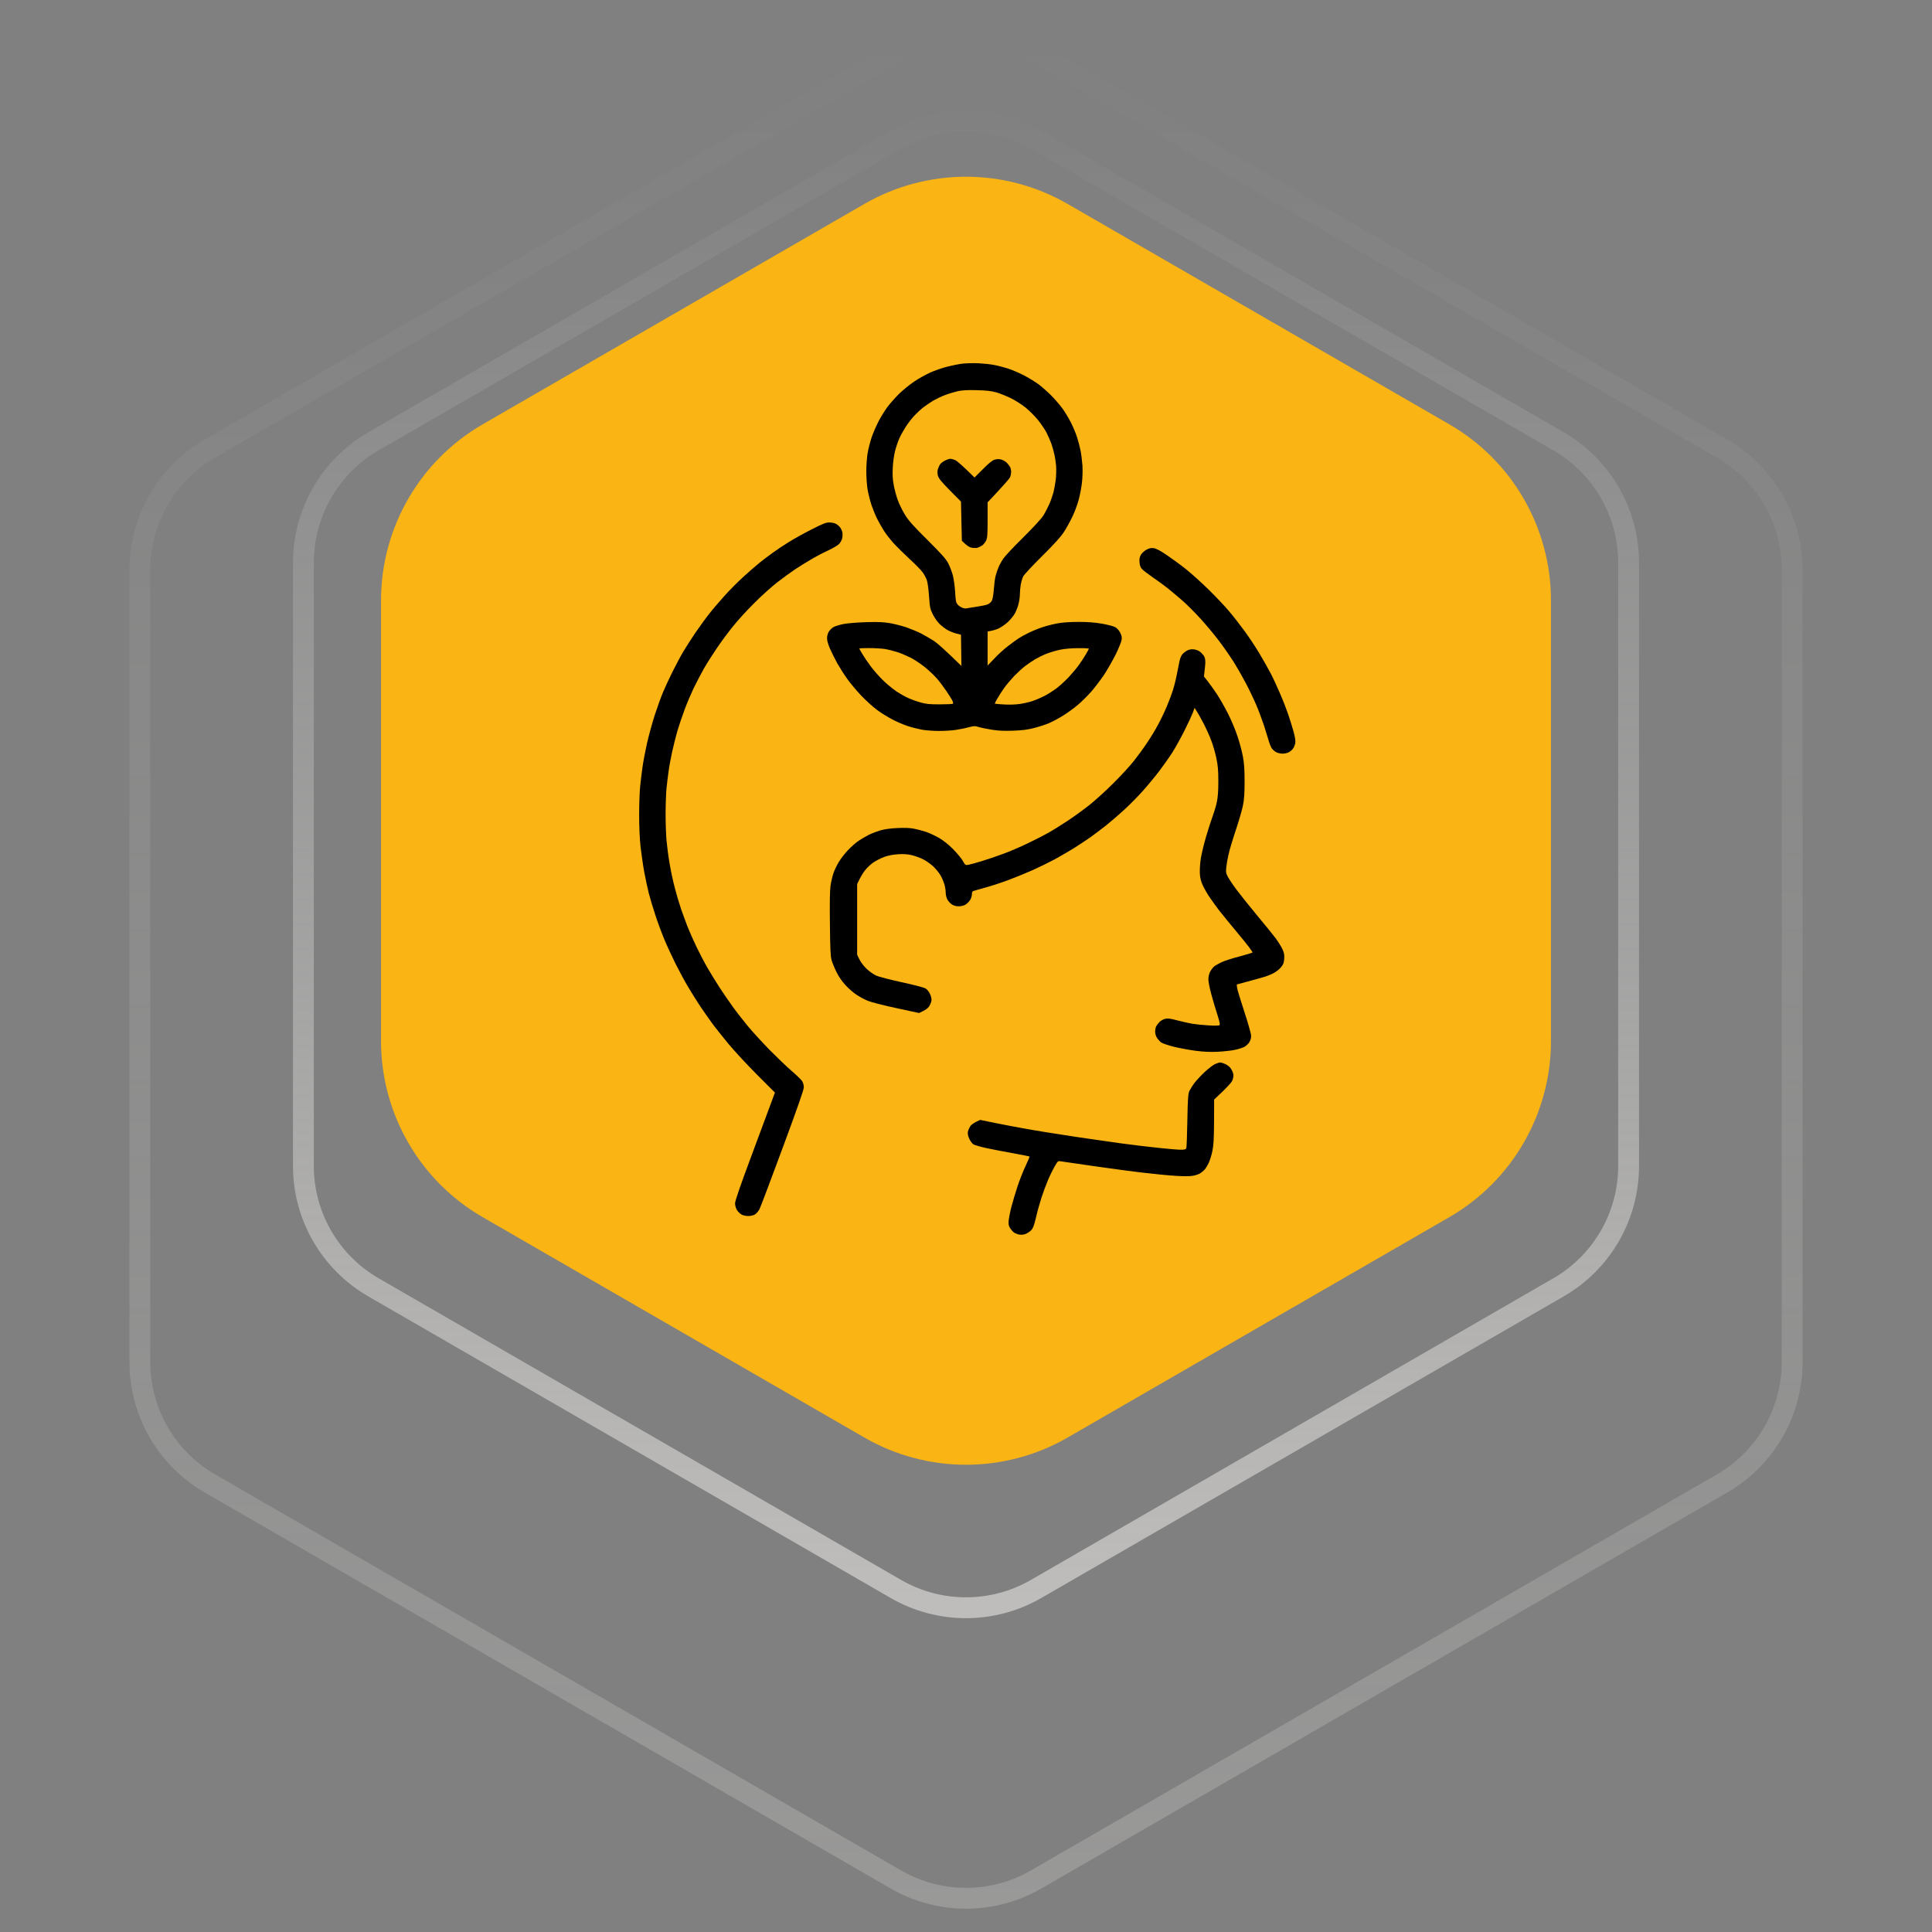
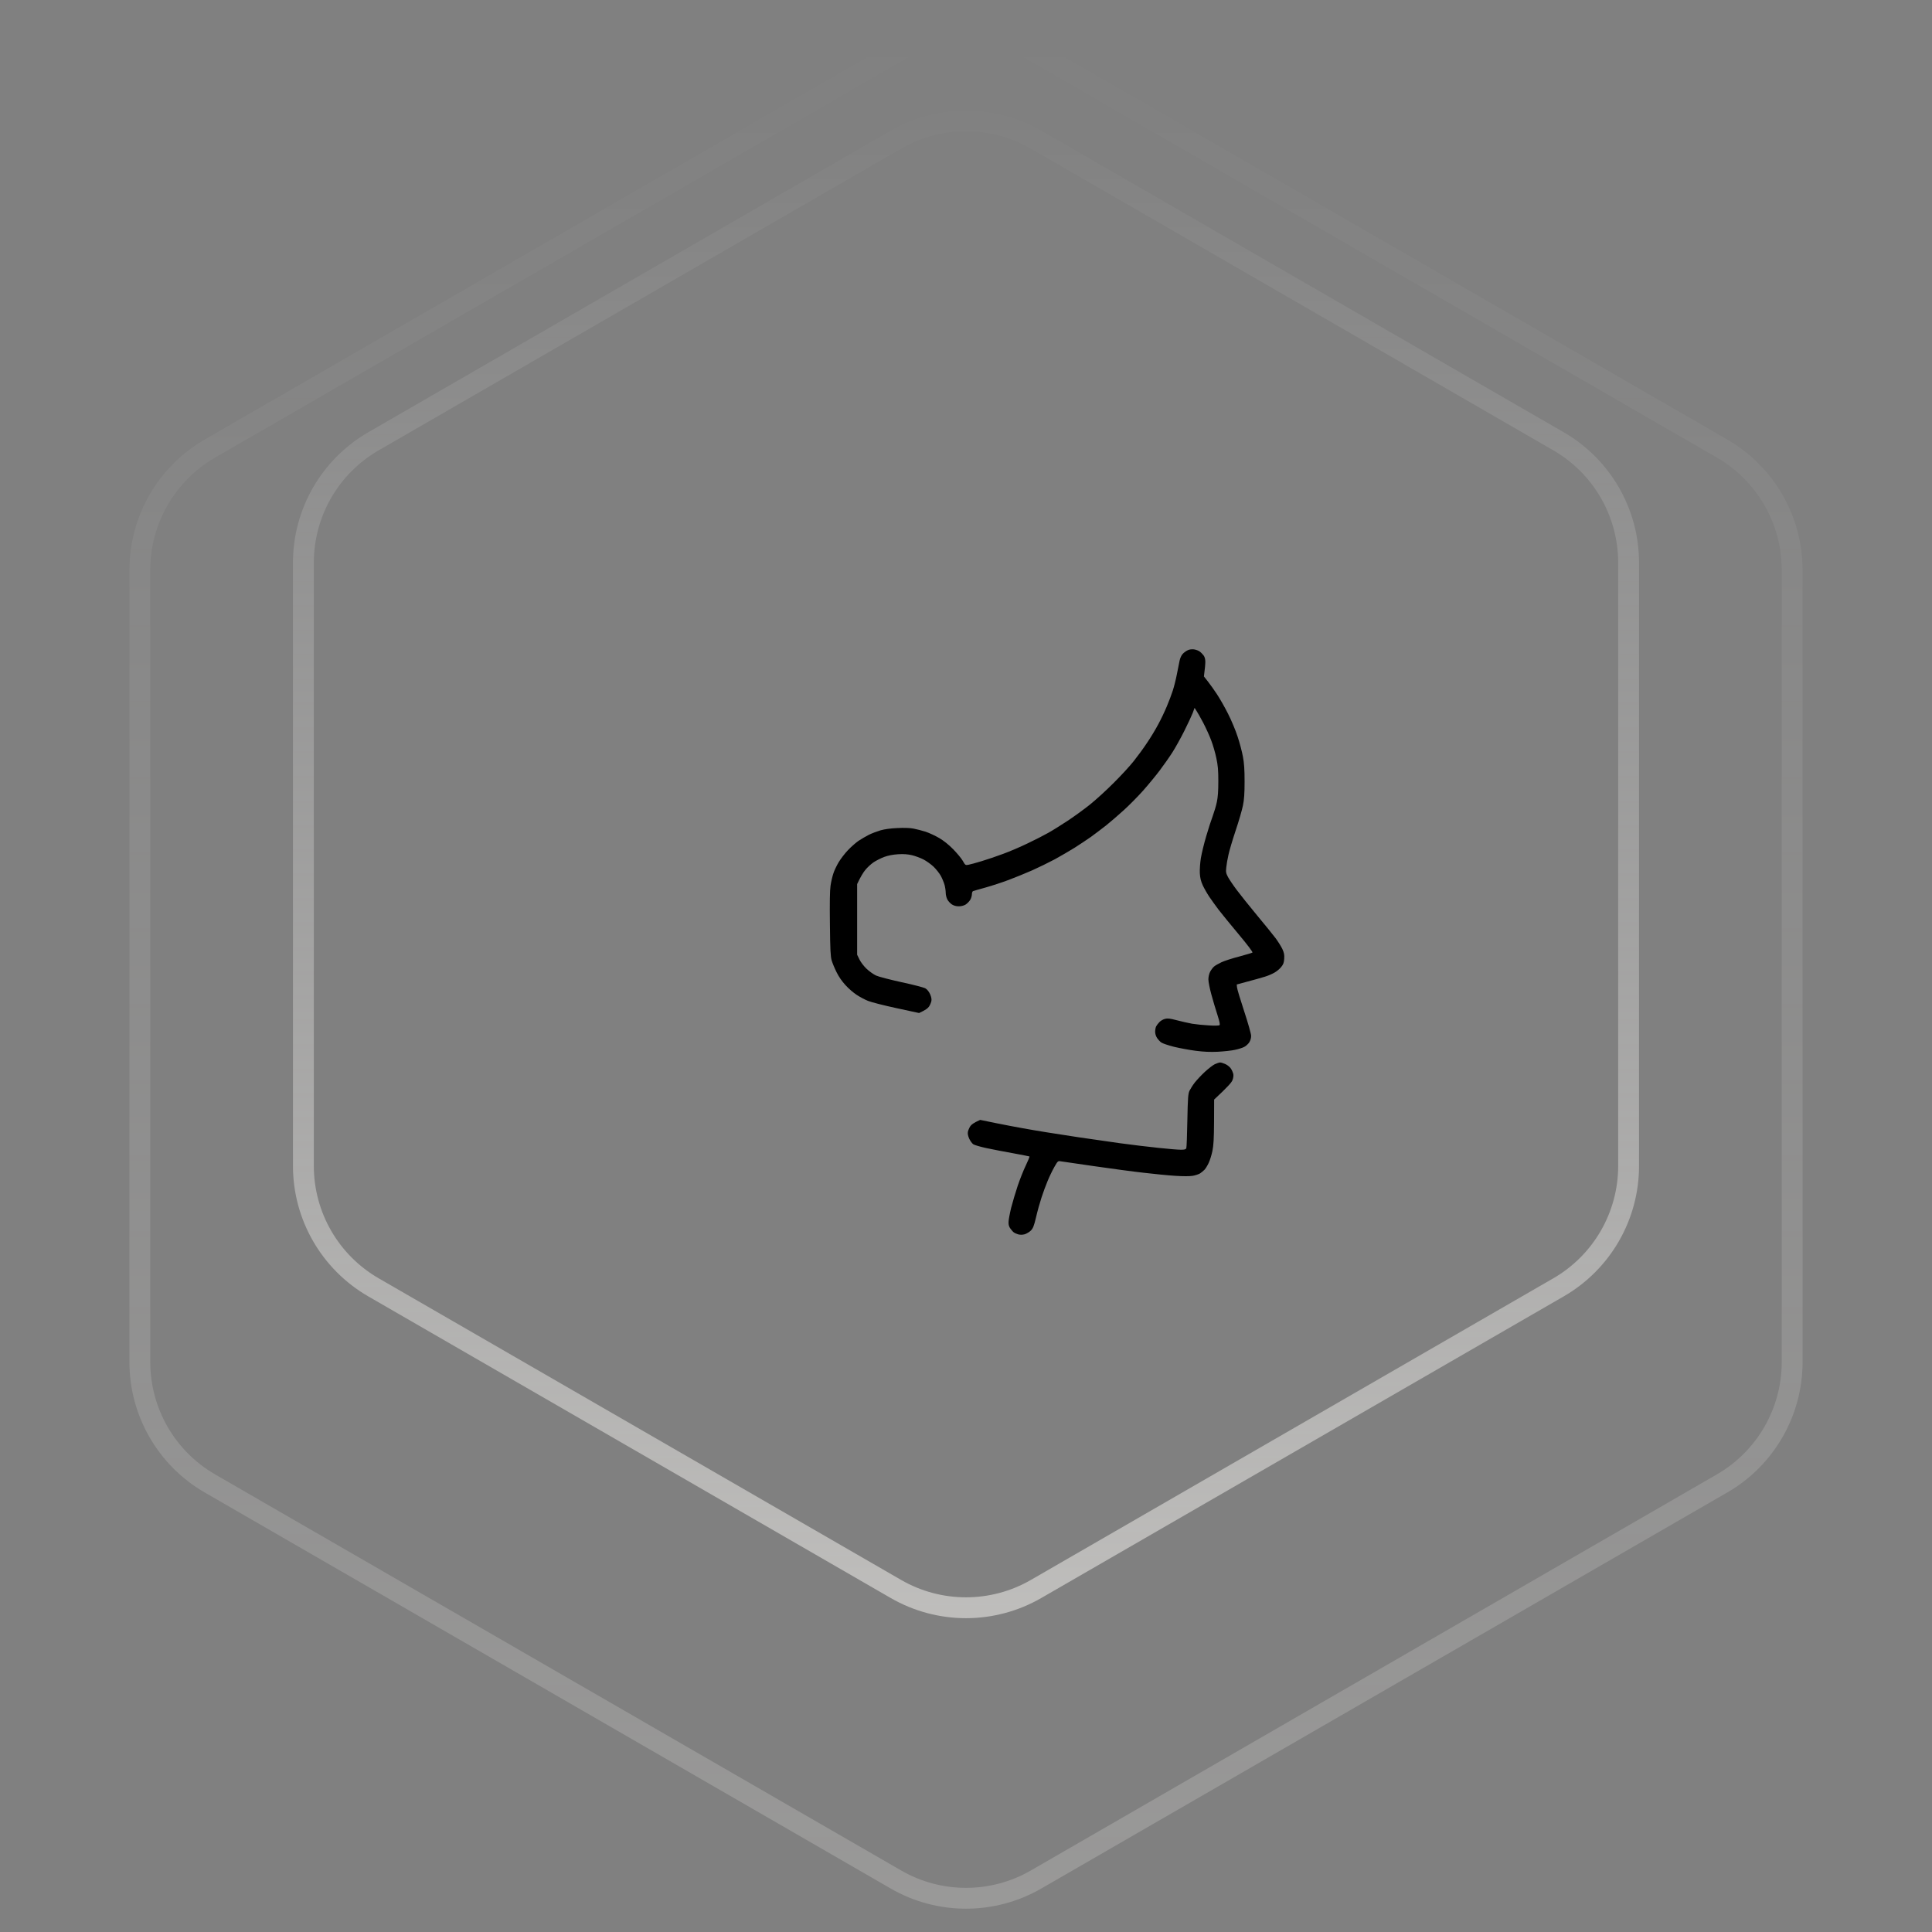
<svg xmlns="http://www.w3.org/2000/svg" width="133" height="133" viewBox="0 0 133 133" fill="none">
  <rect x="0" y="0" width="133" height="133" fill="#808080" stroke="none" />
  <path opacity="0.5" d="M71.324 109.386L107.29 88.621C110.275 86.897 112.114 83.712 112.114 80.265L112.114 38.735C112.114 35.288 110.275 32.103 107.29 30.379L71.324 9.614C68.339 7.891 64.661 7.891 61.676 9.614L25.71 30.379C22.725 32.103 20.886 35.288 20.886 38.735L20.886 80.265C20.886 83.712 22.725 86.897 25.71 88.621L61.676 109.386C64.661 111.109 68.339 111.109 71.324 109.386Z" stroke="url(#paint0_linear_31_56)" stroke-width="1.436" />
  <path opacity="0.2" d="M71.324 129.386L118.548 102.121C121.534 100.397 123.373 97.212 123.373 93.765L123.373 39.235C123.373 35.788 121.534 32.603 118.548 30.879L71.324 3.614C68.339 1.891 64.661 1.891 61.676 3.614L14.451 30.879C11.466 32.603 9.627 35.788 9.627 39.235L9.627 93.765C9.627 97.212 11.466 100.397 14.451 102.121L61.676 129.386C64.661 131.109 68.339 131.109 71.324 129.386Z" stroke="url(#paint1_linear_31_56)" stroke-width="1.436" />
-   <path d="M59.5 14.041C63.832 11.541 69.168 11.541 73.5 14.041L99.77 29.209C104.102 31.709 106.77 36.331 106.77 41.333L106.77 71.667C106.77 76.669 104.102 81.291 99.77 83.791L73.5 98.959C69.168 101.459 63.832 101.459 59.5 98.959L33.23 83.791C28.898 81.291 26.23 76.669 26.23 71.667L26.23 41.333C26.23 36.331 28.898 31.709 33.23 29.209L59.5 14.041Z" fill="#FAB413" />
  <path d="M82.951 73.779C83.198 73.556 83.504 73.316 83.636 73.256C83.768 73.196 83.93 73.142 83.997 73.142C84.063 73.142 84.231 73.196 84.375 73.262C84.513 73.328 84.681 73.466 84.748 73.581C84.814 73.683 84.886 73.857 84.904 73.953C84.922 74.061 84.898 74.229 84.838 74.373C84.772 74.529 84.531 74.806 83.582 75.695L83.576 77.226C83.57 78.397 83.54 78.872 83.462 79.238C83.408 79.502 83.294 79.869 83.21 80.049C83.126 80.229 82.999 80.439 82.927 80.517C82.855 80.595 82.711 80.71 82.615 80.776C82.519 80.836 82.284 80.914 82.104 80.944C81.9 80.98 81.444 80.98 80.903 80.944C80.422 80.914 79.449 80.818 78.74 80.734C78.031 80.656 76.505 80.451 75.346 80.283C74.193 80.115 73.147 79.965 73.033 79.947C72.826 79.911 72.823 79.917 72.582 80.336L72.571 80.355C72.433 80.601 72.228 81.028 72.114 81.31C71.994 81.592 71.808 82.103 71.694 82.451C71.58 82.8 71.411 83.406 71.321 83.803C71.177 84.403 71.117 84.553 70.967 84.71C70.865 84.812 70.672 84.926 70.54 84.968C70.372 85.01 70.234 85.01 70.09 84.974C69.976 84.938 69.838 84.878 69.789 84.836C69.735 84.8 69.633 84.68 69.561 84.583C69.465 84.457 69.423 84.325 69.429 84.133C69.429 83.983 69.513 83.538 69.609 83.142C69.711 82.746 69.916 82.061 70.06 81.629C70.21 81.19 70.456 80.559 70.618 80.229C70.775 79.899 70.889 79.623 70.871 79.611C70.853 79.599 70.342 79.502 69.729 79.388C69.117 79.28 68.294 79.118 67.897 79.034C67.501 78.95 67.098 78.83 67.008 78.776C66.918 78.716 66.792 78.541 66.72 78.385C66.636 78.193 66.606 78.037 66.63 77.917C66.648 77.821 66.72 77.647 66.786 77.544C66.858 77.424 67.014 77.298 67.477 77.094L68.528 77.31C69.105 77.424 69.958 77.593 70.42 77.671C70.883 77.755 71.616 77.881 72.042 77.947C72.469 78.013 73.448 78.163 74.205 78.283C74.962 78.397 76.265 78.584 77.088 78.698C77.917 78.812 79.125 78.956 79.773 79.022C80.428 79.094 81.113 79.148 81.293 79.148C81.552 79.148 81.63 79.124 81.666 79.046C81.69 78.986 81.72 78.127 81.738 77.136C81.768 75.569 81.792 75.304 81.882 75.094C81.948 74.962 82.11 74.704 82.249 74.523C82.393 74.343 82.705 74.007 82.951 73.779Z" fill="black" />
  <path d="M81.413 45.022C81.497 44.926 81.654 44.812 81.762 44.764C81.882 44.704 82.044 44.686 82.194 44.704C82.326 44.722 82.501 44.788 82.585 44.848C82.669 44.908 82.789 45.034 82.855 45.118C82.935 45.226 82.975 45.375 82.975 45.563C82.975 45.719 82.951 46.007 82.879 46.566L83.161 46.926C83.318 47.124 83.594 47.515 83.78 47.797C83.966 48.079 84.309 48.674 84.531 49.118C84.759 49.563 85.06 50.277 85.198 50.71C85.342 51.136 85.504 51.761 85.564 52.091C85.648 52.542 85.678 52.968 85.678 53.803C85.678 54.632 85.648 55.052 85.564 55.455C85.504 55.755 85.282 56.524 85.066 57.166C84.85 57.809 84.627 58.566 84.567 58.848C84.501 59.13 84.435 59.52 84.417 59.719C84.381 60.037 84.399 60.115 84.537 60.379C84.627 60.541 84.891 60.938 85.126 61.25C85.36 61.562 85.985 62.349 86.519 62.992C87.054 63.635 87.637 64.349 87.811 64.584C87.985 64.818 88.195 65.154 88.28 65.334C88.4 65.593 88.424 65.737 88.406 66.001C88.388 66.271 88.346 66.391 88.195 66.572C88.093 66.704 87.877 66.878 87.715 66.968C87.553 67.058 87.27 67.178 87.09 67.232C86.91 67.292 86.393 67.436 85.138 67.773L85.156 67.965C85.162 68.073 85.384 68.812 85.648 69.611C85.913 70.415 86.129 71.178 86.129 71.31C86.129 71.46 86.081 71.629 85.997 71.761C85.919 71.875 85.763 72.019 85.648 72.073C85.534 72.133 85.252 72.223 85.018 72.271C84.789 72.325 84.261 72.379 83.846 72.403C83.312 72.427 82.873 72.409 82.314 72.337C81.888 72.283 81.209 72.157 80.813 72.061C80.416 71.959 80.026 71.827 79.942 71.767C79.858 71.707 79.731 71.568 79.653 71.454C79.569 71.328 79.521 71.16 79.521 71.022C79.521 70.902 79.551 70.74 79.587 70.662C79.623 70.589 79.725 70.451 79.815 70.361C79.9 70.271 80.074 70.169 80.2 70.139C80.38 70.091 80.536 70.109 81.011 70.235C81.329 70.319 81.81 70.427 82.074 70.475C82.338 70.517 82.855 70.571 83.216 70.589C83.576 70.614 83.906 70.608 83.948 70.577C84.002 70.541 83.966 70.367 83.81 69.869C83.69 69.508 83.504 68.872 83.39 68.457C83.276 68.043 83.186 67.581 83.186 67.418C83.186 67.262 83.234 67.04 83.3 66.908C83.36 66.788 83.48 66.626 83.558 66.553C83.63 66.481 83.87 66.343 84.087 66.241C84.303 66.139 84.856 65.965 85.318 65.845C85.781 65.719 86.189 65.599 86.219 65.575C86.255 65.544 85.895 65.064 85.282 64.331C84.735 63.677 84.111 62.914 83.894 62.632C83.684 62.349 83.39 61.947 83.246 61.731C83.101 61.514 82.903 61.166 82.801 60.95C82.669 60.656 82.615 60.445 82.597 60.109C82.585 59.857 82.615 59.4 82.669 59.07C82.723 58.752 82.885 58.073 83.035 57.569C83.18 57.07 83.384 56.44 83.486 56.175C83.582 55.911 83.714 55.478 83.768 55.214C83.84 54.872 83.87 54.464 83.87 53.773C83.87 53.004 83.84 52.686 83.732 52.181C83.66 51.833 83.504 51.292 83.384 50.98C83.27 50.668 83.023 50.127 82.843 49.779C82.663 49.431 82.447 49.052 82.236 48.728L82.104 49.088C82.026 49.286 81.768 49.839 81.528 50.319C81.287 50.8 80.921 51.461 80.71 51.791C80.5 52.121 80.098 52.692 79.821 53.058C79.539 53.431 79.028 54.049 78.68 54.44C78.332 54.83 77.749 55.419 77.388 55.749C77.022 56.085 76.469 56.56 76.157 56.812C75.845 57.058 75.358 57.425 75.076 57.629C74.793 57.827 74.295 58.157 73.964 58.367C73.634 58.572 73.027 58.926 72.613 59.154C72.198 59.376 71.495 59.719 71.051 59.917C70.606 60.115 69.873 60.409 69.429 60.578C68.984 60.746 68.269 60.98 67.837 61.1C67.41 61.22 67.02 61.328 66.984 61.346C66.942 61.358 66.906 61.46 66.906 61.562C66.906 61.671 66.852 61.851 66.786 61.953C66.72 62.061 66.575 62.205 66.473 62.271C66.353 62.343 66.167 62.391 66.005 62.391C65.819 62.391 65.668 62.349 65.524 62.259C65.41 62.181 65.266 62.025 65.212 61.911C65.152 61.797 65.104 61.593 65.104 61.46C65.104 61.328 65.068 61.082 65.025 60.92C64.978 60.752 64.863 60.475 64.767 60.295C64.671 60.121 64.443 59.833 64.263 59.659C64.082 59.49 63.764 59.262 63.56 59.16C63.349 59.052 63.001 58.926 62.779 58.872C62.49 58.806 62.214 58.782 61.83 58.806C61.463 58.83 61.157 58.89 60.868 58.992C60.64 59.076 60.304 59.25 60.124 59.37C59.943 59.496 59.691 59.731 59.559 59.899C59.427 60.061 59.246 60.349 59.006 60.86V65.725L59.168 66.055C59.258 66.241 59.475 66.523 59.661 66.698C59.847 66.872 60.142 67.082 60.316 67.16C60.484 67.238 61.277 67.442 62.07 67.617C62.887 67.791 63.596 67.977 63.71 68.043C63.83 68.115 63.95 68.265 64.028 68.439C64.112 68.632 64.142 68.788 64.118 68.908C64.1 69.004 64.028 69.178 63.962 69.28C63.89 69.4 63.728 69.526 63.271 69.737L61.709 69.4C60.85 69.214 59.973 68.992 59.757 68.902C59.541 68.818 59.193 68.632 58.976 68.487C58.76 68.349 58.411 68.049 58.207 67.821C57.967 67.562 57.733 67.226 57.589 66.926C57.456 66.662 57.306 66.295 57.252 66.115C57.174 65.845 57.15 65.382 57.132 63.623C57.114 62.157 57.126 61.304 57.174 60.98C57.21 60.716 57.3 60.337 57.366 60.139C57.426 59.941 57.594 59.593 57.733 59.358C57.871 59.124 58.159 58.752 58.376 58.523C58.592 58.295 58.916 58.013 59.096 57.887C59.277 57.767 59.595 57.581 59.805 57.472C60.01 57.37 60.376 57.232 60.616 57.16C60.892 57.082 61.313 57.022 61.77 57.004C62.22 56.98 62.635 56.992 62.881 57.04C63.097 57.082 63.476 57.178 63.722 57.256C63.968 57.34 64.389 57.533 64.653 57.689C64.959 57.869 65.308 58.145 65.614 58.458C65.879 58.728 66.179 59.088 66.275 59.256C66.449 59.563 66.461 59.569 66.665 59.532C66.78 59.514 67.188 59.4 67.567 59.286C67.945 59.172 68.624 58.944 69.068 58.776C69.513 58.614 70.27 58.289 70.75 58.055C71.231 57.827 71.868 57.502 72.162 57.334C72.463 57.166 73.057 56.794 73.484 56.512C73.916 56.229 74.601 55.731 75.016 55.401C75.43 55.07 76.175 54.392 76.668 53.893C77.166 53.401 77.791 52.722 78.049 52.392C78.314 52.061 78.728 51.497 78.968 51.13C79.215 50.77 79.557 50.199 79.731 49.869C79.912 49.539 80.176 48.986 80.32 48.638C80.47 48.289 80.656 47.791 80.74 47.527C80.825 47.263 80.951 46.764 81.017 46.416C81.089 46.067 81.173 45.653 81.203 45.485C81.239 45.31 81.323 45.118 81.413 45.022Z" fill="black" />
-   <path d="M78.542 38.188C78.614 38.068 78.782 37.917 78.926 37.839C79.124 37.737 79.251 37.707 79.431 37.737C79.593 37.761 79.881 37.911 80.332 38.218C80.692 38.464 81.293 38.902 81.653 39.191C82.014 39.479 82.699 40.097 83.173 40.56C83.648 41.022 84.285 41.695 84.585 42.049C84.891 42.41 85.378 43.034 85.678 43.443C85.979 43.851 86.429 44.536 86.681 44.956C86.934 45.377 87.294 46.007 87.474 46.356C87.655 46.704 87.949 47.341 88.129 47.767C88.316 48.194 88.562 48.83 88.682 49.178C88.802 49.527 88.964 50.067 89.054 50.38C89.156 50.764 89.192 51.016 89.168 51.16C89.144 51.275 89.078 51.443 89.012 51.539C88.946 51.629 88.808 51.743 88.712 51.791C88.616 51.839 88.424 51.881 88.291 51.881C88.159 51.881 87.967 51.839 87.871 51.791C87.775 51.743 87.637 51.629 87.564 51.539C87.499 51.443 87.402 51.22 87.354 51.04C87.3 50.86 87.15 50.374 87.018 49.959C86.88 49.545 86.639 48.896 86.477 48.518C86.315 48.139 85.991 47.461 85.756 47.016C85.522 46.572 85.144 45.911 84.915 45.545C84.681 45.184 84.231 44.53 83.906 44.103C83.582 43.677 83.005 42.986 82.627 42.572C82.248 42.157 81.689 41.599 81.377 41.329C81.065 41.058 80.626 40.686 80.392 40.5C80.158 40.314 79.701 39.977 79.371 39.755C79.04 39.527 78.704 39.269 78.62 39.179C78.512 39.065 78.463 38.932 78.445 38.71C78.427 38.47 78.451 38.35 78.542 38.188Z" fill="black" />
-   <path d="M54.29 37.323C54.639 37.1 55.348 36.71 55.87 36.446C56.633 36.055 56.868 35.965 57.084 35.965C57.234 35.965 57.438 36.007 57.534 36.055C57.63 36.103 57.769 36.218 57.835 36.308C57.907 36.404 57.973 36.554 57.991 36.656C58.009 36.758 58.003 36.932 57.979 37.046C57.955 37.16 57.865 37.335 57.781 37.431C57.697 37.527 57.354 37.731 57.024 37.887C56.693 38.037 56.153 38.32 55.822 38.518C55.492 38.71 54.993 39.022 54.711 39.209C54.429 39.401 53.888 39.791 53.51 40.085C53.131 40.38 52.41 41.022 51.918 41.521C51.419 42.013 50.752 42.746 50.44 43.142C50.121 43.539 49.629 44.199 49.352 44.614C49.07 45.028 48.668 45.659 48.457 46.025C48.253 46.392 47.929 47.01 47.736 47.407C47.55 47.803 47.268 48.464 47.118 48.878C46.962 49.292 46.745 49.941 46.631 50.319C46.523 50.698 46.367 51.322 46.283 51.701C46.199 52.079 46.084 52.674 46.036 53.022C45.988 53.37 45.916 53.935 45.88 54.283C45.85 54.632 45.82 55.425 45.82 56.055C45.82 56.686 45.85 57.509 45.886 57.887C45.922 58.265 46.012 58.968 46.096 59.449C46.175 59.929 46.337 60.686 46.457 61.13C46.571 61.575 46.763 62.223 46.883 62.572C47.004 62.92 47.208 63.472 47.334 63.803C47.466 64.133 47.742 64.758 47.947 65.184C48.151 65.611 48.493 66.265 48.704 66.626C48.914 66.986 49.286 67.599 49.533 67.977C49.779 68.355 50.188 68.95 50.44 69.298C50.686 69.647 51.167 70.253 51.491 70.65C51.822 71.046 52.488 71.773 52.969 72.265C53.449 72.752 54.122 73.4 54.471 73.701C54.819 74.001 55.156 74.325 55.222 74.427C55.288 74.535 55.336 74.716 55.336 74.854C55.336 75.016 54.867 76.355 53.876 79.028C53.077 81.19 52.362 83.082 52.29 83.226C52.218 83.37 52.074 83.538 51.978 83.598C51.87 83.664 51.683 83.712 51.509 83.712C51.347 83.712 51.149 83.67 51.041 83.604C50.938 83.55 50.8 83.406 50.728 83.292C50.656 83.172 50.602 82.98 50.602 82.841C50.602 82.679 50.932 81.706 51.629 79.839C52.194 78.319 52.813 76.655 53.347 75.214L52.116 73.983C51.437 73.304 50.548 72.343 50.139 71.851C49.731 71.352 49.214 70.71 48.998 70.409C48.782 70.109 48.415 69.587 48.181 69.238C47.953 68.89 47.58 68.301 47.364 67.929C47.142 67.562 46.757 66.848 46.511 66.355C46.265 65.857 45.922 65.124 45.754 64.716C45.58 64.313 45.298 63.55 45.123 63.022C44.949 62.493 44.739 61.791 44.655 61.461C44.571 61.13 44.438 60.493 44.354 60.049C44.27 59.605 44.162 58.83 44.102 58.337C44.036 57.761 44 56.962 44 56.115C44 55.389 44.03 54.482 44.072 54.103C44.108 53.725 44.186 53.13 44.234 52.782C44.282 52.434 44.42 51.719 44.535 51.19C44.655 50.662 44.895 49.785 45.069 49.238C45.249 48.692 45.502 47.983 45.64 47.659C45.772 47.34 46.066 46.704 46.295 46.248C46.523 45.797 46.847 45.178 47.022 44.884C47.196 44.59 47.58 43.989 47.869 43.563C48.163 43.136 48.596 42.536 48.836 42.236C49.076 41.929 49.551 41.377 49.887 41.004C50.224 40.626 50.818 40.031 51.209 39.677C51.599 39.323 52.104 38.884 52.338 38.698C52.572 38.518 52.963 38.218 53.209 38.043C53.455 37.863 53.942 37.539 54.29 37.323Z" fill="black" />
-   <path fill-rule="evenodd" clip-rule="evenodd" d="M67.326 25.005C67.675 25.023 68.173 25.071 68.438 25.125C68.702 25.173 69.146 25.293 69.429 25.383C69.711 25.479 70.198 25.689 70.51 25.851C70.822 26.014 71.285 26.296 71.531 26.482C71.778 26.674 72.186 27.035 72.438 27.299C72.685 27.557 73.015 27.942 73.165 28.158C73.321 28.374 73.568 28.788 73.724 29.089C73.874 29.389 74.066 29.845 74.15 30.11C74.234 30.374 74.343 30.794 74.391 31.041C74.439 31.287 74.493 31.749 74.517 32.062C74.535 32.374 74.523 32.902 74.481 33.233C74.445 33.563 74.343 34.092 74.258 34.404C74.174 34.716 73.982 35.245 73.82 35.575C73.664 35.905 73.394 36.392 73.219 36.656C72.997 36.986 72.528 37.503 71.712 38.308C71.063 38.95 70.486 39.575 70.432 39.689C70.378 39.803 70.306 40.049 70.27 40.23C70.24 40.41 70.21 40.71 70.21 40.89C70.21 41.07 70.168 41.383 70.114 41.581C70.066 41.779 69.951 42.073 69.861 42.236C69.771 42.392 69.555 42.656 69.387 42.818C69.212 42.98 68.924 43.178 68.756 43.257C68.582 43.341 68.335 43.419 67.987 43.473V45.815L68.456 45.329C68.708 45.058 69.134 44.668 69.399 44.47C69.663 44.266 69.987 44.031 70.12 43.947C70.252 43.857 70.546 43.695 70.78 43.581C71.015 43.461 71.441 43.287 71.742 43.184C72.042 43.082 72.522 42.962 72.823 42.908C73.153 42.848 73.706 42.812 74.252 42.812C74.871 42.812 75.346 42.848 75.844 42.932C76.229 42.998 76.643 43.106 76.758 43.166C76.884 43.233 77.022 43.377 77.106 43.539C77.214 43.737 77.238 43.863 77.214 44.043C77.196 44.175 77.01 44.638 76.8 45.064C76.583 45.491 76.223 46.127 75.989 46.476C75.754 46.824 75.364 47.335 75.118 47.617C74.871 47.899 74.457 48.308 74.198 48.524C73.94 48.746 73.484 49.076 73.183 49.263C72.883 49.449 72.438 49.689 72.192 49.791C71.946 49.893 71.483 50.043 71.171 50.121C70.75 50.23 70.378 50.278 69.759 50.301C69.14 50.325 68.75 50.307 68.287 50.236C67.939 50.181 67.53 50.097 67.374 50.049C67.11 49.965 67.05 49.971 66.653 50.073C66.413 50.139 66.005 50.217 65.752 50.254C65.494 50.289 64.995 50.319 64.641 50.319C64.281 50.319 63.764 50.283 63.481 50.236C63.199 50.181 62.755 50.073 62.49 49.983C62.226 49.899 61.751 49.695 61.439 49.533C61.127 49.371 60.64 49.07 60.358 48.86C60.075 48.644 59.589 48.206 59.276 47.875C58.964 47.545 58.532 47.028 58.315 46.722C58.099 46.422 57.793 45.935 57.63 45.647C57.474 45.359 57.252 44.914 57.138 44.656C57.012 44.368 56.934 44.097 56.934 43.935C56.934 43.791 56.982 43.605 57.054 43.485C57.12 43.383 57.264 43.239 57.372 43.172C57.474 43.112 57.793 43.01 58.075 42.956C58.369 42.902 59.036 42.848 59.637 42.83C60.454 42.806 60.814 42.824 61.259 42.896C61.571 42.95 62.076 43.082 62.37 43.178C62.664 43.281 63.127 43.467 63.391 43.599C63.656 43.737 64.058 43.971 64.293 44.121C64.527 44.278 65.043 44.728 66.185 45.845L66.155 43.695L65.824 43.611C65.644 43.563 65.374 43.455 65.224 43.371C65.073 43.281 64.833 43.1 64.695 42.968C64.545 42.83 64.341 42.536 64.22 42.302C64.028 41.911 64.01 41.821 63.956 41.052C63.926 40.602 63.86 40.103 63.806 39.941C63.752 39.785 63.62 39.539 63.518 39.401C63.415 39.257 63.007 38.836 62.611 38.476C62.214 38.109 61.715 37.617 61.505 37.383C61.295 37.149 61.007 36.782 60.868 36.566C60.73 36.35 60.514 35.977 60.394 35.737C60.274 35.503 60.099 35.071 59.997 34.776C59.901 34.488 59.781 34.008 59.727 33.713C59.679 33.419 59.637 32.848 59.637 32.452C59.637 32.056 59.679 31.485 59.727 31.191C59.781 30.89 59.907 30.404 60.003 30.11C60.105 29.809 60.322 29.311 60.484 28.998C60.646 28.686 60.922 28.242 61.097 28.008C61.271 27.779 61.625 27.377 61.89 27.113C62.154 26.854 62.629 26.47 62.941 26.26C63.253 26.05 63.758 25.773 64.052 25.641C64.347 25.509 64.863 25.329 65.194 25.245C65.524 25.161 65.999 25.065 66.245 25.035C66.491 25.005 66.978 24.993 67.326 25.005V25.005ZM65.043 27.203C64.797 27.293 64.431 27.473 64.232 27.587C64.034 27.707 63.728 27.918 63.548 28.056C63.367 28.194 63.091 28.458 62.923 28.638C62.755 28.818 62.496 29.155 62.346 29.389C62.202 29.617 62.004 29.971 61.914 30.17C61.824 30.368 61.691 30.758 61.619 31.041C61.541 31.341 61.475 31.821 61.457 32.212C61.433 32.692 61.451 33.017 61.529 33.413C61.583 33.707 61.709 34.17 61.806 34.434C61.902 34.698 62.118 35.143 62.292 35.425C62.538 35.833 62.845 36.176 63.842 37.167C64.803 38.121 65.121 38.482 65.266 38.758C65.374 38.956 65.512 39.323 65.584 39.569C65.656 39.839 65.722 40.308 65.752 40.74C65.782 41.341 65.812 41.485 65.915 41.605C65.981 41.689 66.125 41.785 66.233 41.833C66.335 41.875 66.473 41.899 66.533 41.881C66.587 41.869 66.906 41.815 67.236 41.767C67.567 41.719 67.915 41.647 68.005 41.599C68.101 41.557 68.221 41.455 68.269 41.371C68.329 41.275 68.383 40.992 68.413 40.59C68.438 40.242 68.492 39.821 68.534 39.659C68.576 39.491 68.666 39.221 68.738 39.058C68.804 38.89 68.954 38.62 69.068 38.458C69.176 38.29 69.783 37.641 70.42 37.016C71.075 36.368 71.675 35.719 71.808 35.515C71.934 35.317 72.126 34.95 72.234 34.704C72.342 34.458 72.468 34.092 72.522 33.893C72.57 33.695 72.643 33.305 72.679 33.023C72.709 32.74 72.721 32.308 72.703 32.062C72.679 31.815 72.625 31.449 72.576 31.251C72.534 31.053 72.438 30.728 72.372 30.53C72.3 30.332 72.15 29.995 72.042 29.779C71.928 29.563 71.663 29.179 71.459 28.915C71.249 28.656 70.864 28.272 70.6 28.056C70.336 27.845 69.879 27.551 69.579 27.407C69.278 27.263 68.834 27.083 68.588 27.011C68.239 26.915 67.927 26.878 67.236 26.86C66.569 26.842 66.227 26.866 65.915 26.933C65.68 26.987 65.29 27.107 65.043 27.203ZM59.361 45.016C59.475 45.209 59.727 45.587 59.931 45.857C60.136 46.133 60.508 46.56 60.766 46.812C61.019 47.064 61.445 47.413 61.709 47.593C61.974 47.767 62.346 47.977 62.538 48.061C62.725 48.145 63.091 48.278 63.349 48.35C63.734 48.464 63.962 48.488 64.695 48.488C65.176 48.488 65.59 48.47 65.608 48.44C65.626 48.416 65.602 48.308 65.548 48.2C65.488 48.097 65.308 47.803 65.139 47.557C64.971 47.311 64.689 46.932 64.503 46.716C64.317 46.5 63.944 46.151 63.68 45.935C63.409 45.719 62.983 45.431 62.725 45.293C62.46 45.16 62.034 44.974 61.769 44.89C61.505 44.806 61.115 44.71 60.898 44.674C60.682 44.644 60.202 44.614 59.835 44.614C59.463 44.614 59.156 44.626 59.156 44.644C59.156 44.662 59.246 44.83 59.361 45.016V45.016ZM72.042 45.004C71.808 45.094 71.459 45.269 71.261 45.383C71.063 45.503 70.75 45.713 70.57 45.851C70.39 45.989 70.047 46.302 69.813 46.542C69.585 46.788 69.266 47.16 69.116 47.377C68.966 47.593 68.756 47.917 68.654 48.097C68.546 48.278 68.474 48.434 68.48 48.44C68.492 48.452 68.768 48.476 69.098 48.494C69.453 48.518 69.897 48.506 70.18 48.464C70.444 48.428 70.846 48.338 71.081 48.26C71.315 48.181 71.687 48.019 71.922 47.899C72.156 47.773 72.516 47.545 72.733 47.383C72.949 47.221 73.321 46.878 73.568 46.62C73.808 46.356 74.126 45.983 74.265 45.785C74.409 45.587 74.625 45.263 74.739 45.064C74.859 44.866 74.955 44.686 74.955 44.656C74.955 44.632 74.625 44.614 74.222 44.62C73.754 44.62 73.291 44.662 72.973 44.728C72.691 44.788 72.276 44.914 72.042 45.004V45.004Z" fill="black" />
-   <path d="M64.725 31.953C64.785 31.875 64.935 31.761 65.073 31.695C65.206 31.635 65.362 31.581 65.422 31.581C65.476 31.581 65.626 31.623 65.752 31.671C65.873 31.725 66.221 32.014 67.086 32.872L67.675 32.284C68.089 31.869 68.323 31.683 68.48 31.641C68.63 31.599 68.774 31.593 68.93 31.635C69.056 31.671 69.231 31.773 69.315 31.863C69.405 31.953 69.507 32.092 69.543 32.164C69.579 32.242 69.609 32.392 69.609 32.494C69.603 32.602 69.573 32.764 69.531 32.854C69.489 32.95 69.128 33.371 67.987 34.584V35.785C67.987 36.806 67.969 37.022 67.885 37.209C67.825 37.329 67.711 37.479 67.627 37.539C67.543 37.599 67.392 37.677 67.296 37.707C67.194 37.731 67.008 37.731 66.876 37.701C66.725 37.671 66.557 37.569 66.215 37.227L66.155 34.53L65.392 33.761C64.803 33.161 64.623 32.938 64.569 32.752C64.527 32.584 64.521 32.446 64.563 32.302C64.599 32.188 64.671 32.026 64.725 31.953Z" fill="black" />
  <defs>
    <linearGradient id="paint0_linear_31_56" x1="66.5" y1="113" x2="66.5" y2="6" gradientUnits="userSpaceOnUse">
      <stop stop-color="#FFFDF9" />
      <stop offset="1" stop-color="white" stop-opacity="0" />
    </linearGradient>
    <linearGradient id="paint1_linear_31_56" x1="66.5" y1="133" x2="66.5" y2="-9.44518e-06" gradientUnits="userSpaceOnUse">
      <stop stop-color="#FFFDF9" />
      <stop offset="1" stop-color="white" stop-opacity="0" />
    </linearGradient>
  </defs>
</svg>